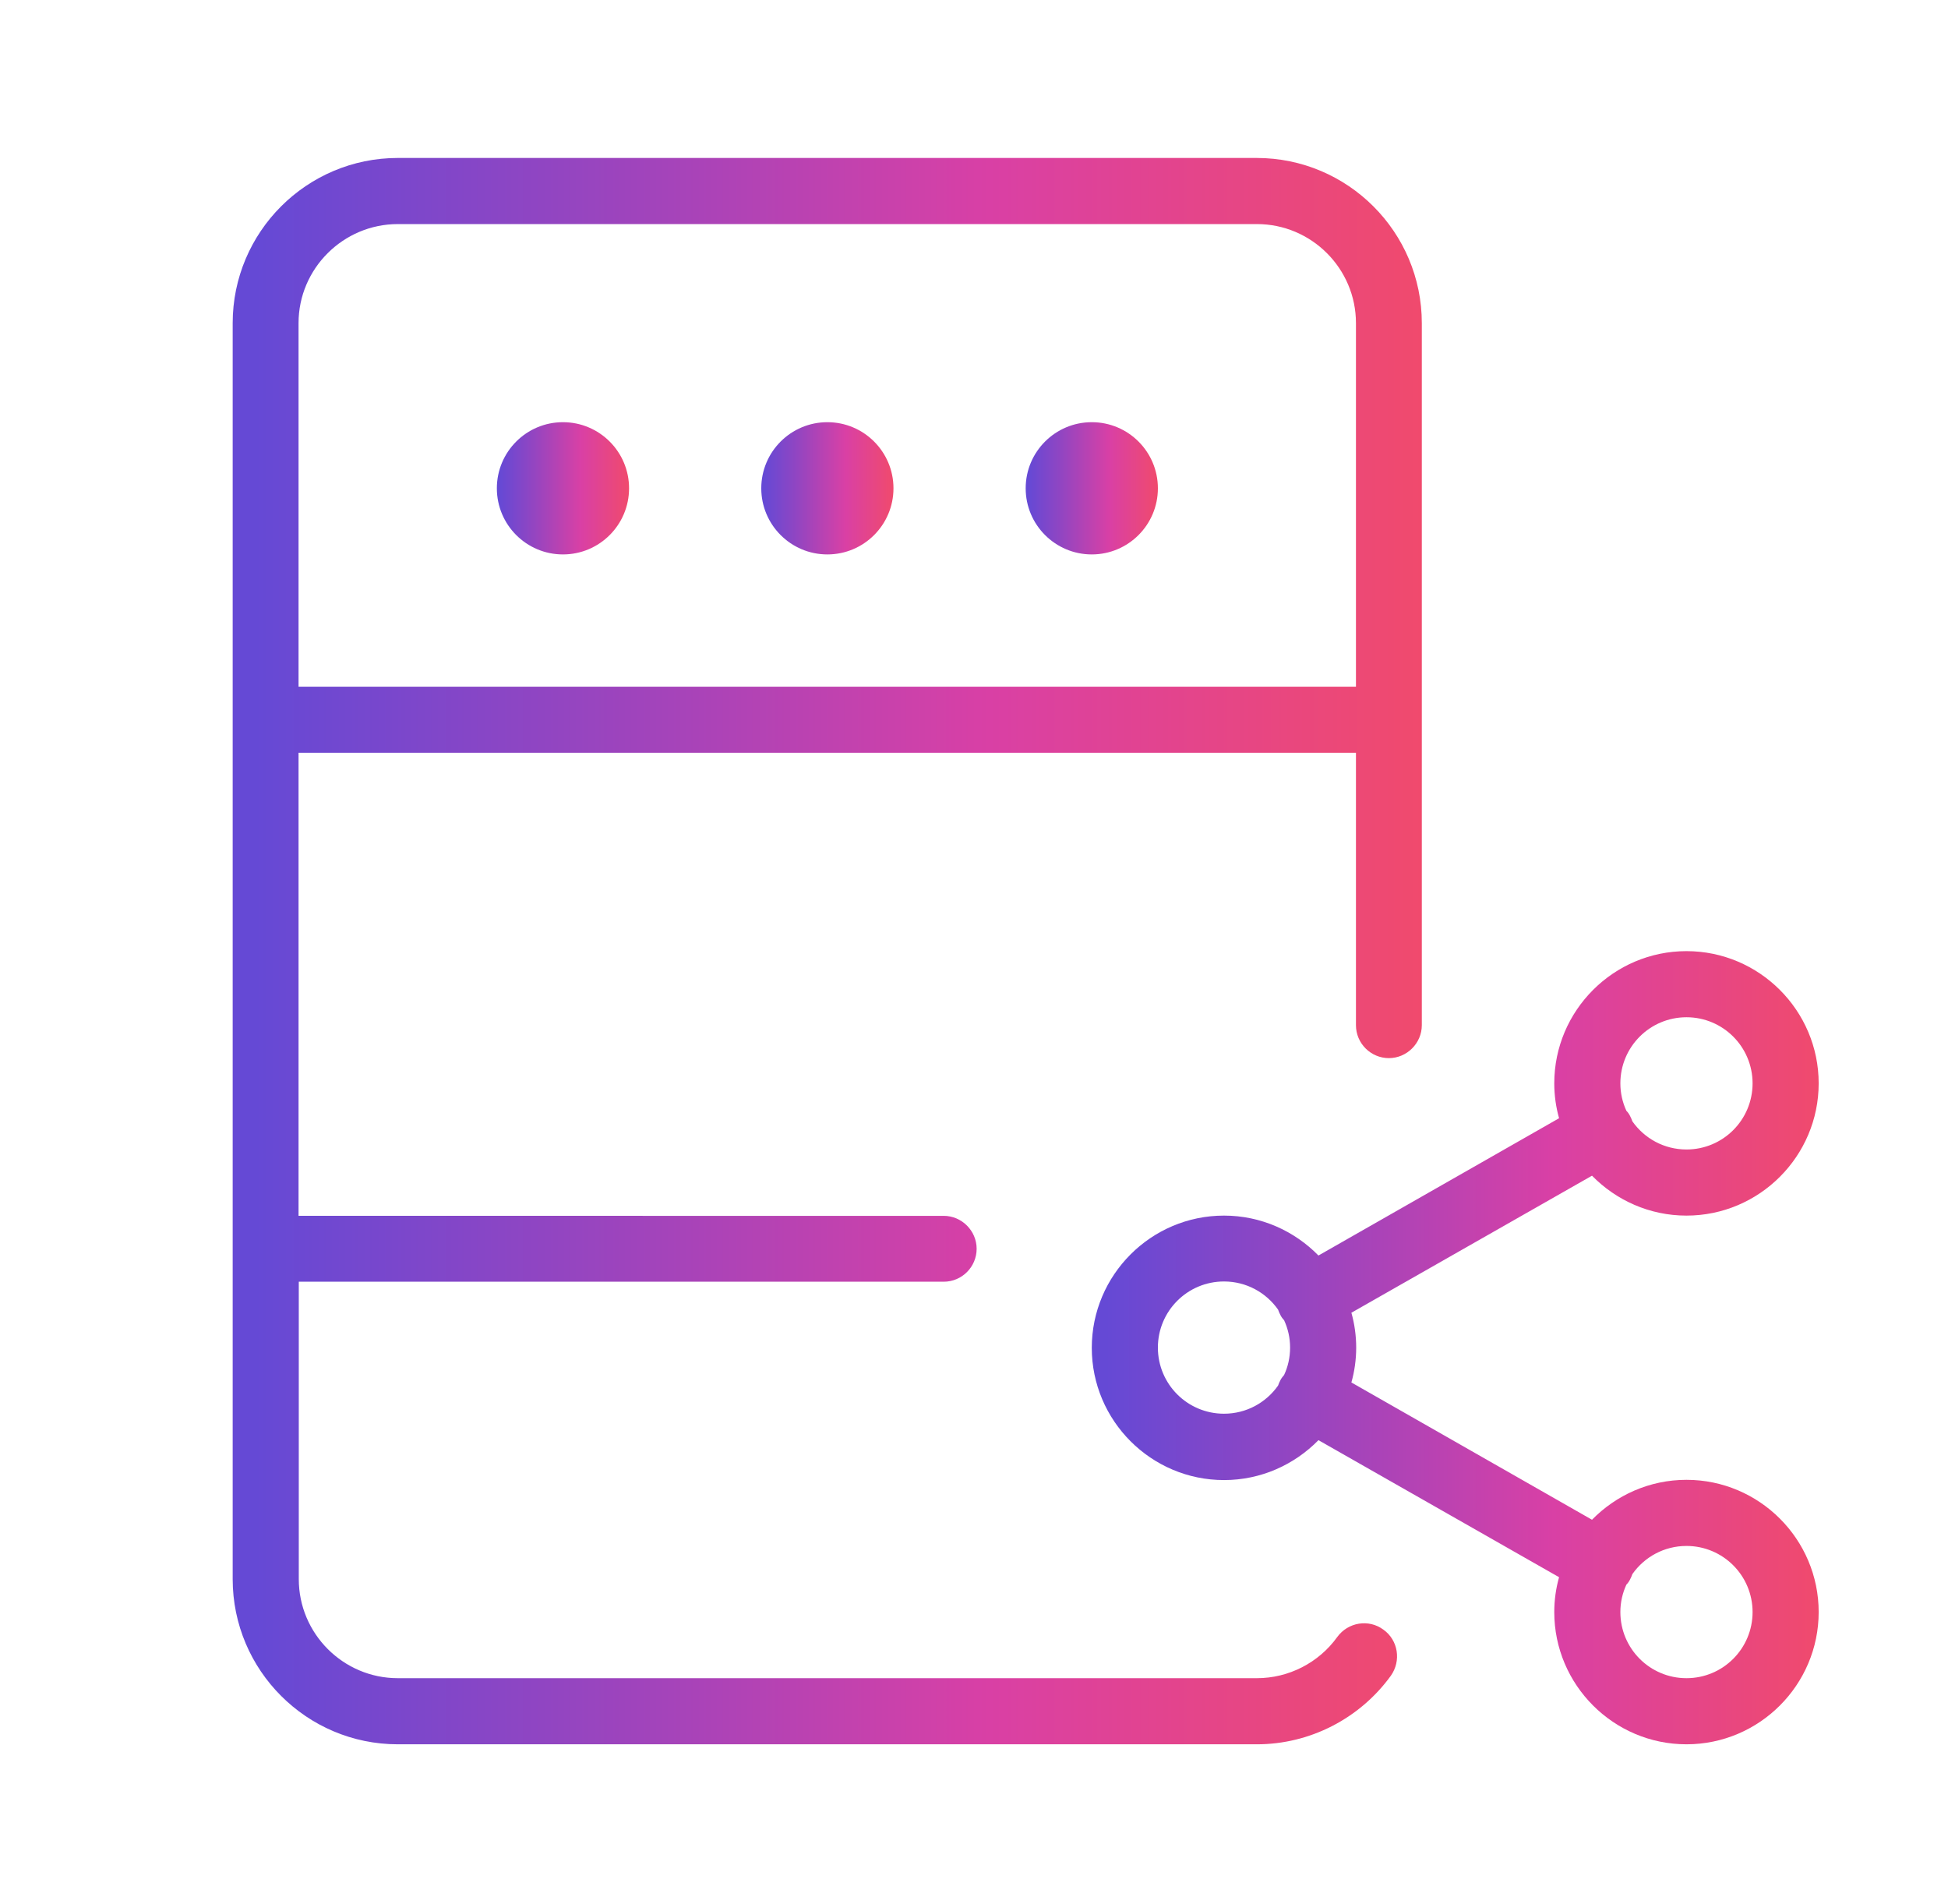
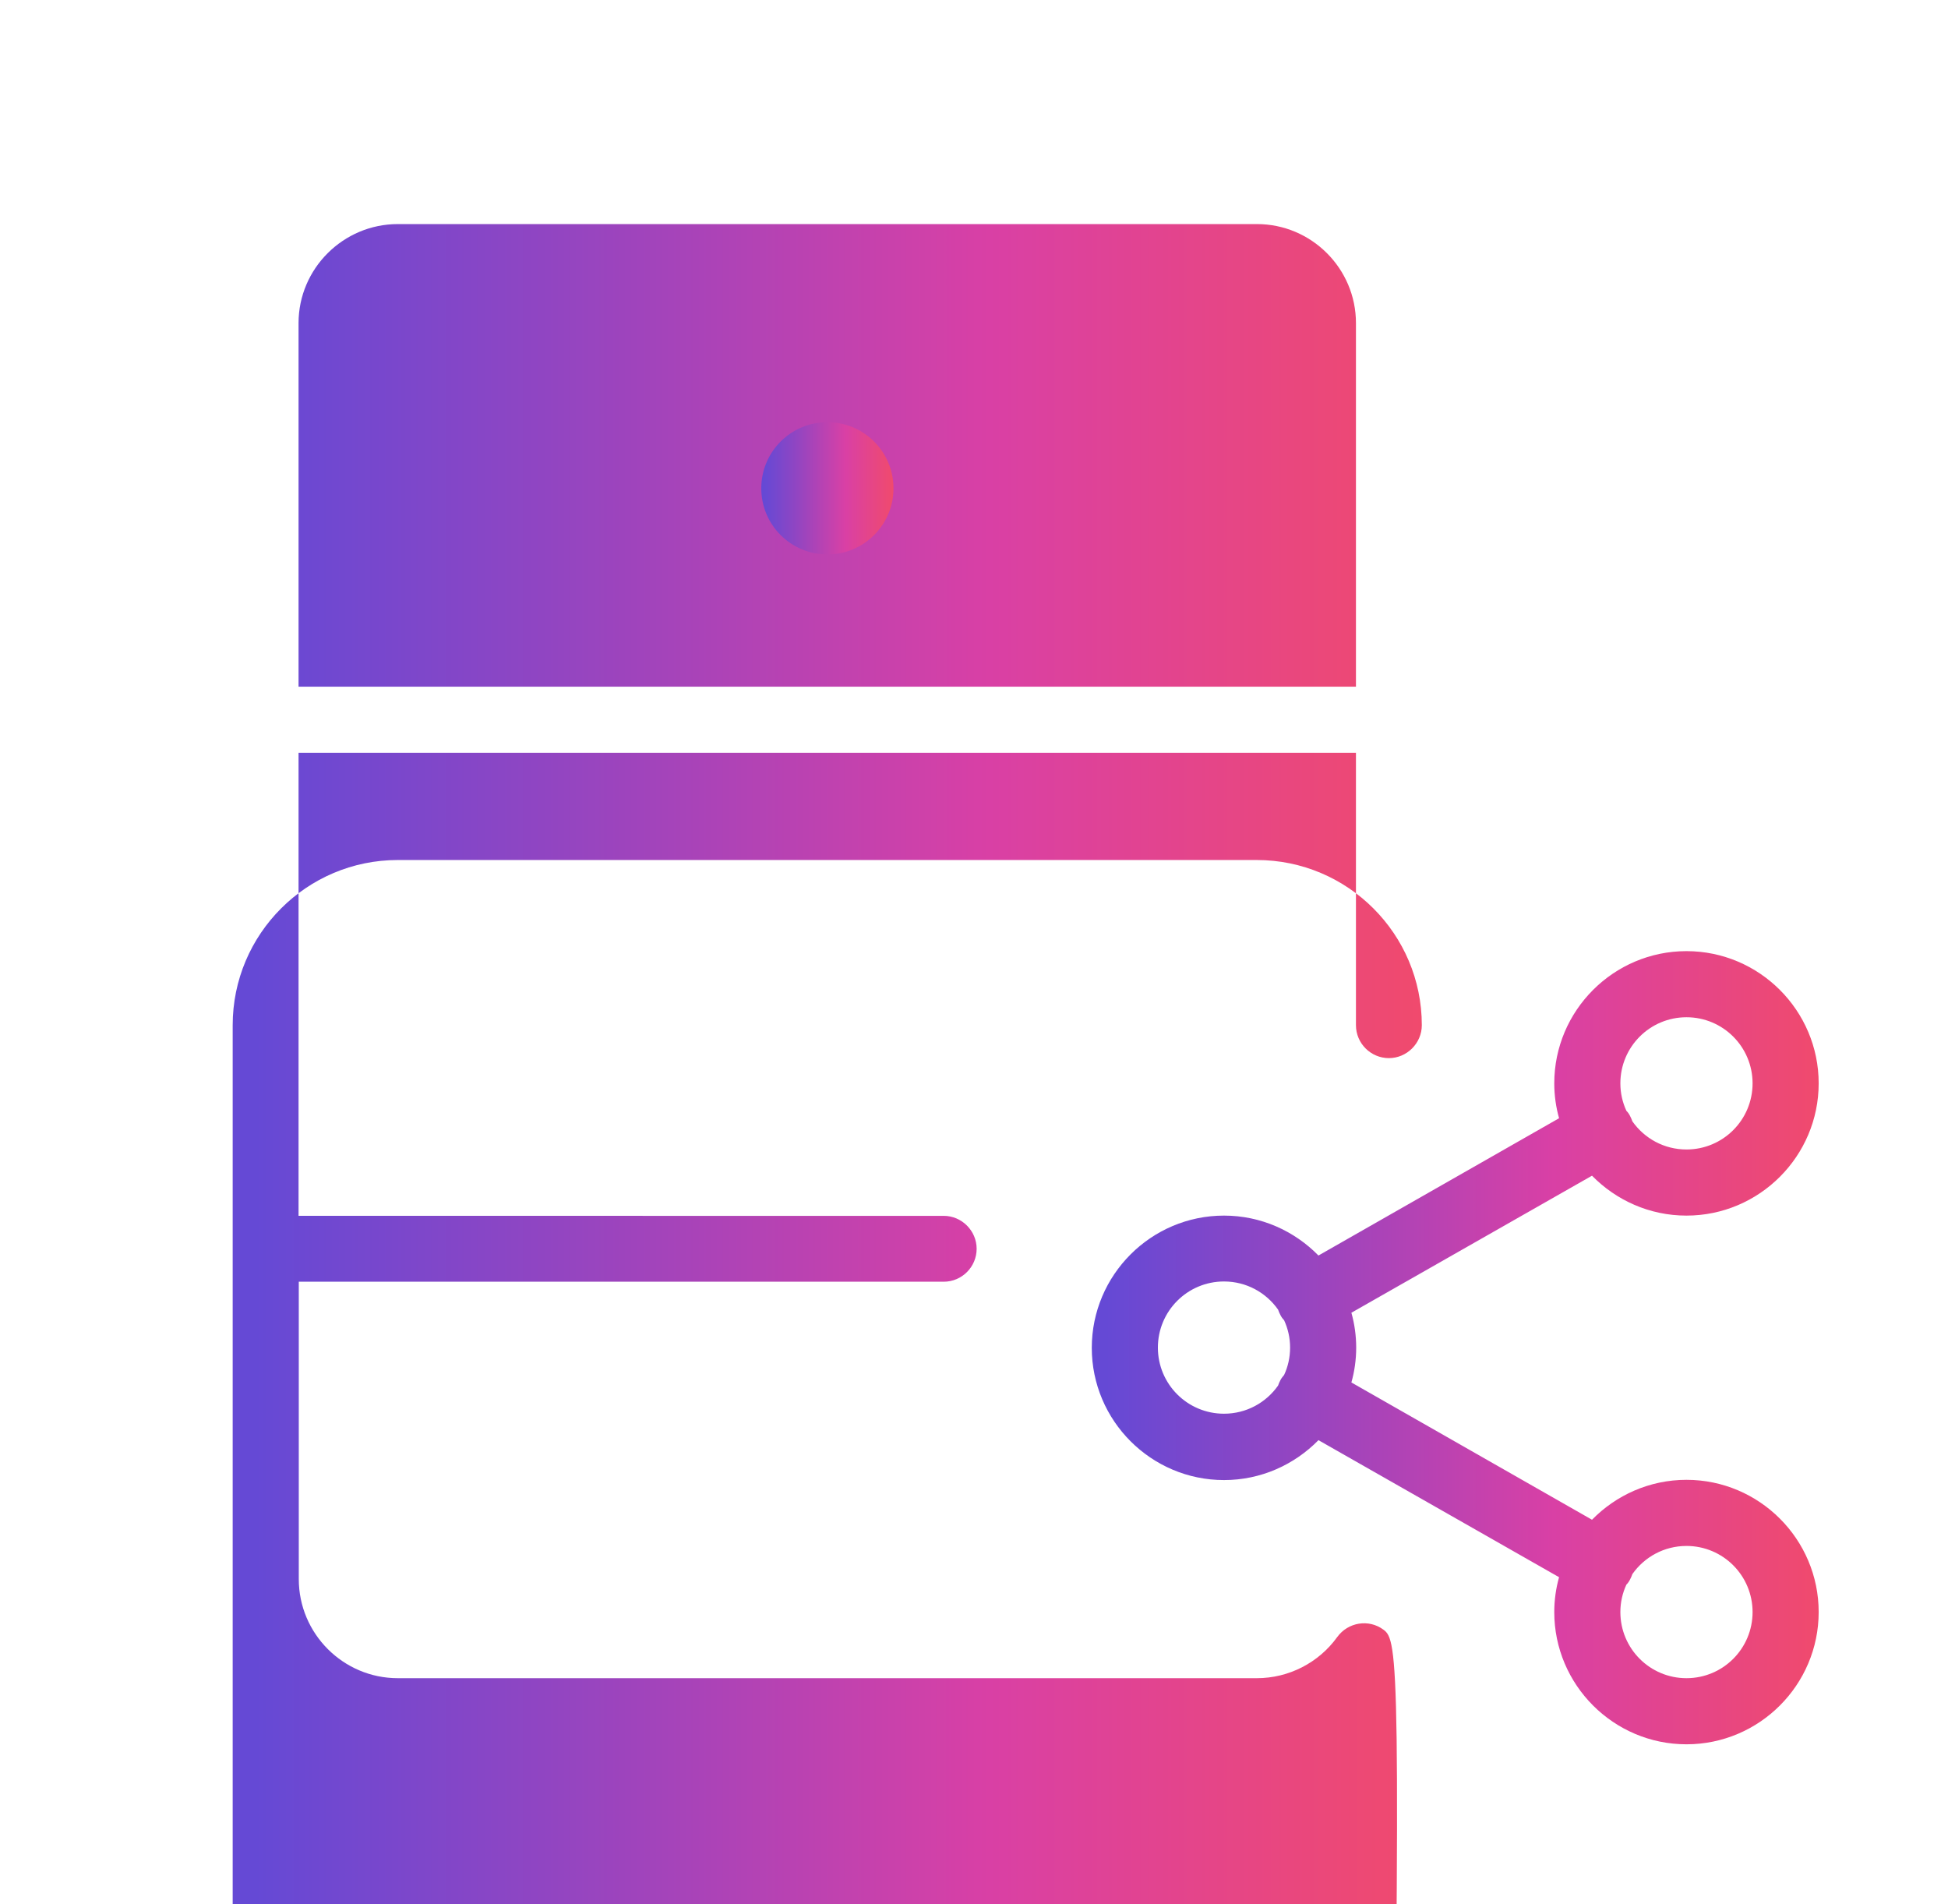
<svg xmlns="http://www.w3.org/2000/svg" version="1.1" id="Capa_1" x="0px" y="0px" viewBox="0 0 810.4 792" style="enable-background:new 0 0 810.4 792;" xml:space="preserve">
  <style type="text/css">
	.st0{fill:url(#SVGID_1_);}
	.st1{fill:url(#SVGID_00000060000454449449342180000000202085762119203485_);}
	.st2{fill:url(#SVGID_00000075121071631825197670000002808040548575058566_);}
	.st3{fill:url(#SVGID_00000102546764977581005870000010912318543885227664_);}
	.st4{fill:url(#SVGID_00000137092526413544571730000013289074626436491702_);}
</style>
  <g>
    <linearGradient id="SVGID_1_" gradientUnits="userSpaceOnUse" x1="454.173" y1="560.548" x2="756.605" y2="560.548">
      <stop offset="1.955307e-02" style="stop-color:#6549D5" />
      <stop offset="0.276" style="stop-color:#9345C1" />
      <stop offset="0.636" style="stop-color:#D940A5" />
      <stop offset="1" style="stop-color:#F04A6D" />
    </linearGradient>
    <path class="st0" d="M701.6,615.5c-15.4,0-29.3,6.4-39.3,16.6l-100.1-57.1c1.3-4.6,2-9.5,2-14.5s-0.7-9.9-2-14.5L662.3,489   c10,10.2,23.9,16.6,39.3,16.6c30.3,0,55-24.7,55-55s-24.7-55-55-55c-30.3,0-55,24.7-55,55c0,5,0.7,9.9,2,14.5l-100.1,57.1   c-10-10.2-23.9-16.6-39.3-16.6c-30.3,0-55,24.7-55,55c0,30.3,24.7,55,55,55c15.4,0,29.3-6.4,39.3-16.6L648.6,656   c-1.3,4.6-2,9.5-2,14.5c0,30.3,24.7,55,55,55c30.3,0,55-24.7,55-55C756.6,640.2,731.9,615.5,701.6,615.5z M701.6,423.1   c15.2,0,27.5,12.3,27.5,27.5s-12.3,27.5-27.5,27.5c-9.3,0-17.5-4.6-22.5-11.7c-0.3-0.8-0.6-1.6-1-2.3c-0.4-0.8-0.9-1.5-1.5-2.1   c-1.6-3.5-2.5-7.3-2.5-11.4C674.1,435.4,686.4,423.1,701.6,423.1z M509.2,588c-15.2,0-27.5-12.3-27.5-27.5s12.3-27.5,27.5-27.5   c9.3,0,17.5,4.6,22.5,11.7c0.3,0.8,0.6,1.6,1,2.3c0.4,0.8,0.9,1.5,1.5,2.1c1.6,3.5,2.5,7.3,2.5,11.4c0,4.1-0.9,8-2.5,11.4   c-0.5,0.6-1.1,1.3-1.5,2.1c-0.4,0.7-0.7,1.5-1,2.3C526.7,583.4,518.5,588,509.2,588z M701.6,698c-15.2,0-27.5-12.3-27.5-27.5   c0-4.1,0.9-7.9,2.5-11.4c0.6-0.6,1.1-1.3,1.5-2.1c0.4-0.7,0.7-1.5,1-2.3c5-7.1,13.2-11.7,22.5-11.7c15.2,0,27.5,12.3,27.5,27.5   S716.8,698,701.6,698z" />
    <linearGradient id="SVGID_00000124136084301071125840000001232300659183112869_" gradientUnits="userSpaceOnUse" x1="96.754" y1="395.585" x2="591.642" y2="395.585">
      <stop offset="1.955307e-02" style="stop-color:#6549D5" />
      <stop offset="0.276" style="stop-color:#9345C1" />
      <stop offset="0.636" style="stop-color:#D940A5" />
      <stop offset="1" style="stop-color:#F04A6D" />
    </linearGradient>
-     <path style="fill:url(#SVGID_00000124136084301071125840000001232300659183112869_);" d="M575.5,677.8c-6.1-4.5-14.7-3.1-19.2,3.1   c-7.7,10.7-20.2,17.1-33.4,17.1H165.5c-22.7,0-41.2-18.5-41.2-41.2V533.1h268.3c7.6,0,13.7-6.2,13.7-13.7s-6.2-13.7-13.7-13.7   H124.2V313.1h439.9v113.3c0,7.6,6.2,13.7,13.7,13.7s13.7-6.2,13.7-13.7v-292c0-37.9-30.8-68.7-68.7-68.7H165.5   c-37.9,0-68.7,30.8-68.7,68.7v522.4c0,37.9,30.8,68.7,68.7,68.7h357.4c22,0,42.8-10.7,55.7-28.5C583,690.8,581.7,682.2,575.5,677.8   z M165.5,93.2h357.4c22.7,0,41.2,18.5,41.2,41.2v151.2H124.2V134.4C124.2,111.7,142.8,93.2,165.5,93.2z" />
+     <path style="fill:url(#SVGID_00000124136084301071125840000001232300659183112869_);" d="M575.5,677.8c-6.1-4.5-14.7-3.1-19.2,3.1   c-7.7,10.7-20.2,17.1-33.4,17.1H165.5c-22.7,0-41.2-18.5-41.2-41.2V533.1h268.3c7.6,0,13.7-6.2,13.7-13.7s-6.2-13.7-13.7-13.7   H124.2V313.1h439.9v113.3c0,7.6,6.2,13.7,13.7,13.7s13.7-6.2,13.7-13.7c0-37.9-30.8-68.7-68.7-68.7H165.5   c-37.9,0-68.7,30.8-68.7,68.7v522.4c0,37.9,30.8,68.7,68.7,68.7h357.4c22,0,42.8-10.7,55.7-28.5C583,690.8,581.7,682.2,575.5,677.8   z M165.5,93.2h357.4c22.7,0,41.2,18.5,41.2,41.2v151.2H124.2V134.4C124.2,111.7,142.8,93.2,165.5,93.2z" />
    <linearGradient id="SVGID_00000094620148804986119450000014980863145643242170_" gradientUnits="userSpaceOnUse" x1="426.68" y1="203.129" x2="481.667" y2="203.129">
      <stop offset="1.955307e-02" style="stop-color:#6549D5" />
      <stop offset="0.276" style="stop-color:#9345C1" />
      <stop offset="0.636" style="stop-color:#D940A5" />
      <stop offset="1" style="stop-color:#F04A6D" />
    </linearGradient>
-     <circle style="fill:url(#SVGID_00000094620148804986119450000014980863145643242170_);" cx="454.2" cy="203.1" r="27.5" />
    <linearGradient id="SVGID_00000160156476568224431420000004178466973799832715_" gradientUnits="userSpaceOnUse" x1="316.704" y1="203.129" x2="371.692" y2="203.129">
      <stop offset="1.955307e-02" style="stop-color:#6549D5" />
      <stop offset="0.276" style="stop-color:#9345C1" />
      <stop offset="0.636" style="stop-color:#D940A5" />
      <stop offset="1" style="stop-color:#F04A6D" />
    </linearGradient>
    <circle style="fill:url(#SVGID_00000160156476568224431420000004178466973799832715_);" cx="344.2" cy="203.1" r="27.5" />
    <linearGradient id="SVGID_00000144299827907347615420000016231239744051118469_" gradientUnits="userSpaceOnUse" x1="206.729" y1="203.129" x2="261.717" y2="203.129">
      <stop offset="1.955307e-02" style="stop-color:#6549D5" />
      <stop offset="0.276" style="stop-color:#9345C1" />
      <stop offset="0.636" style="stop-color:#D940A5" />
      <stop offset="1" style="stop-color:#F04A6D" />
    </linearGradient>
-     <circle style="fill:url(#SVGID_00000144299827907347615420000016231239744051118469_);" cx="234.2" cy="203.1" r="27.5" />
  </g>
</svg>